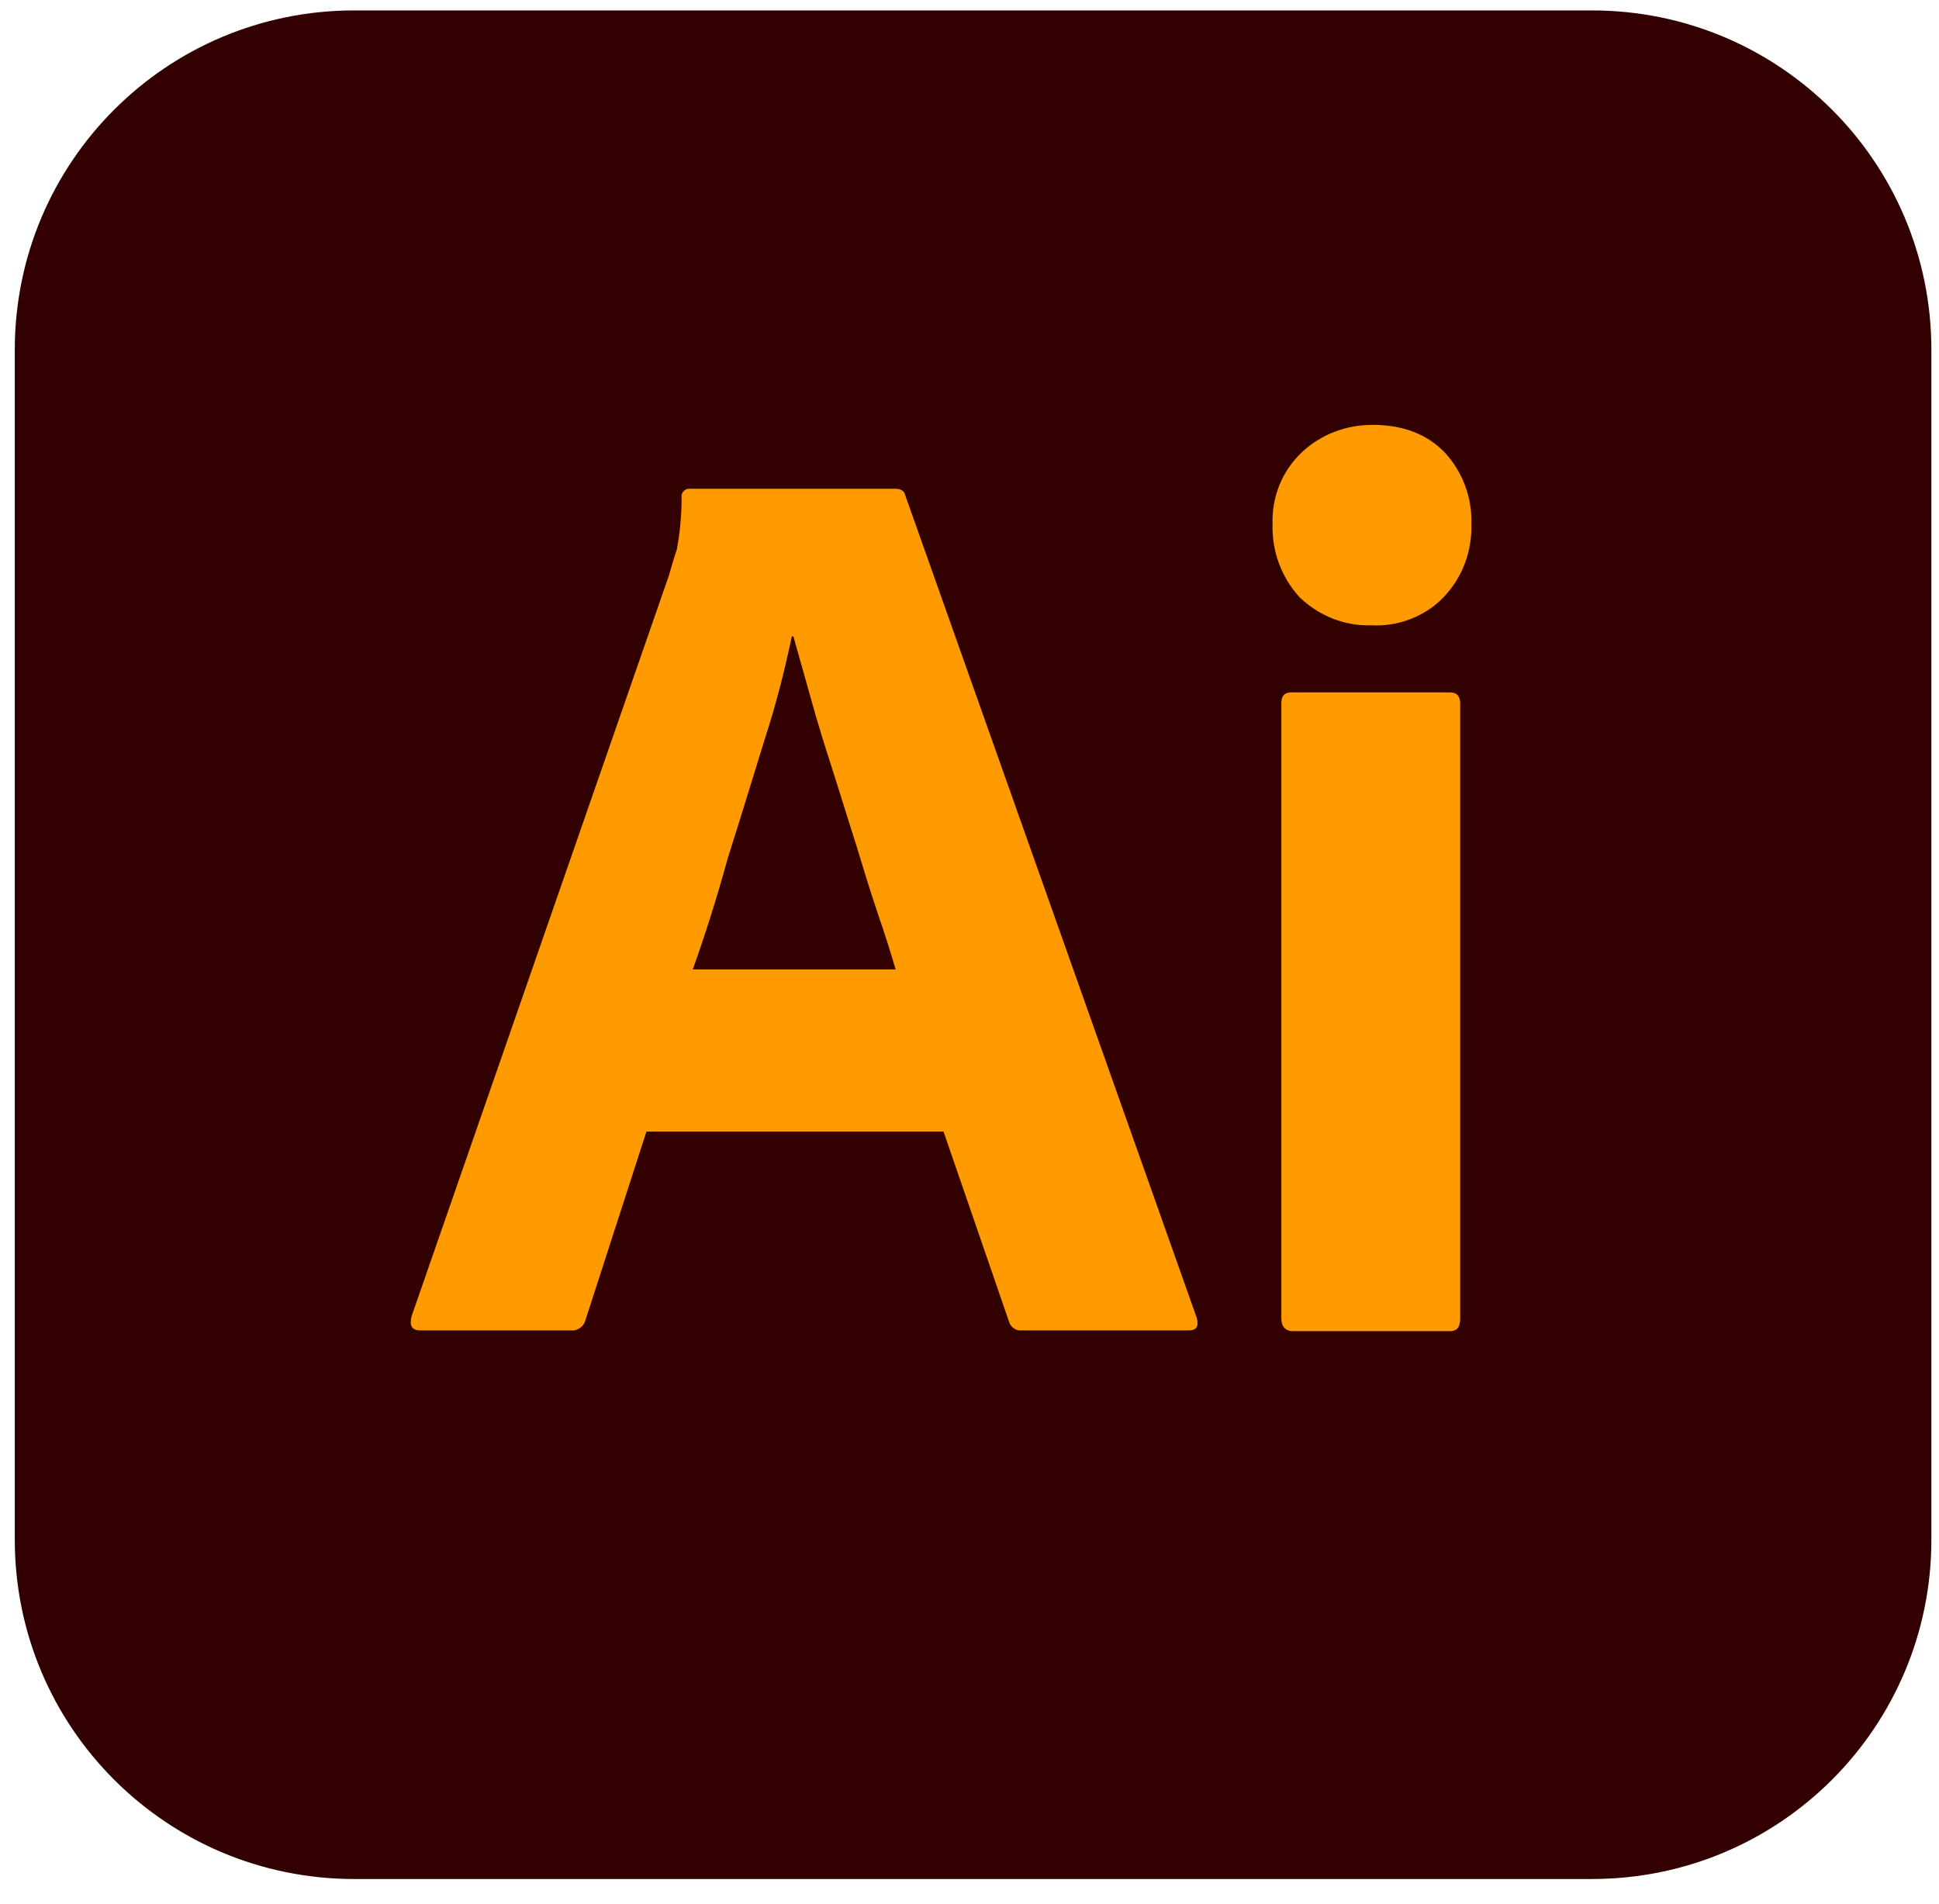
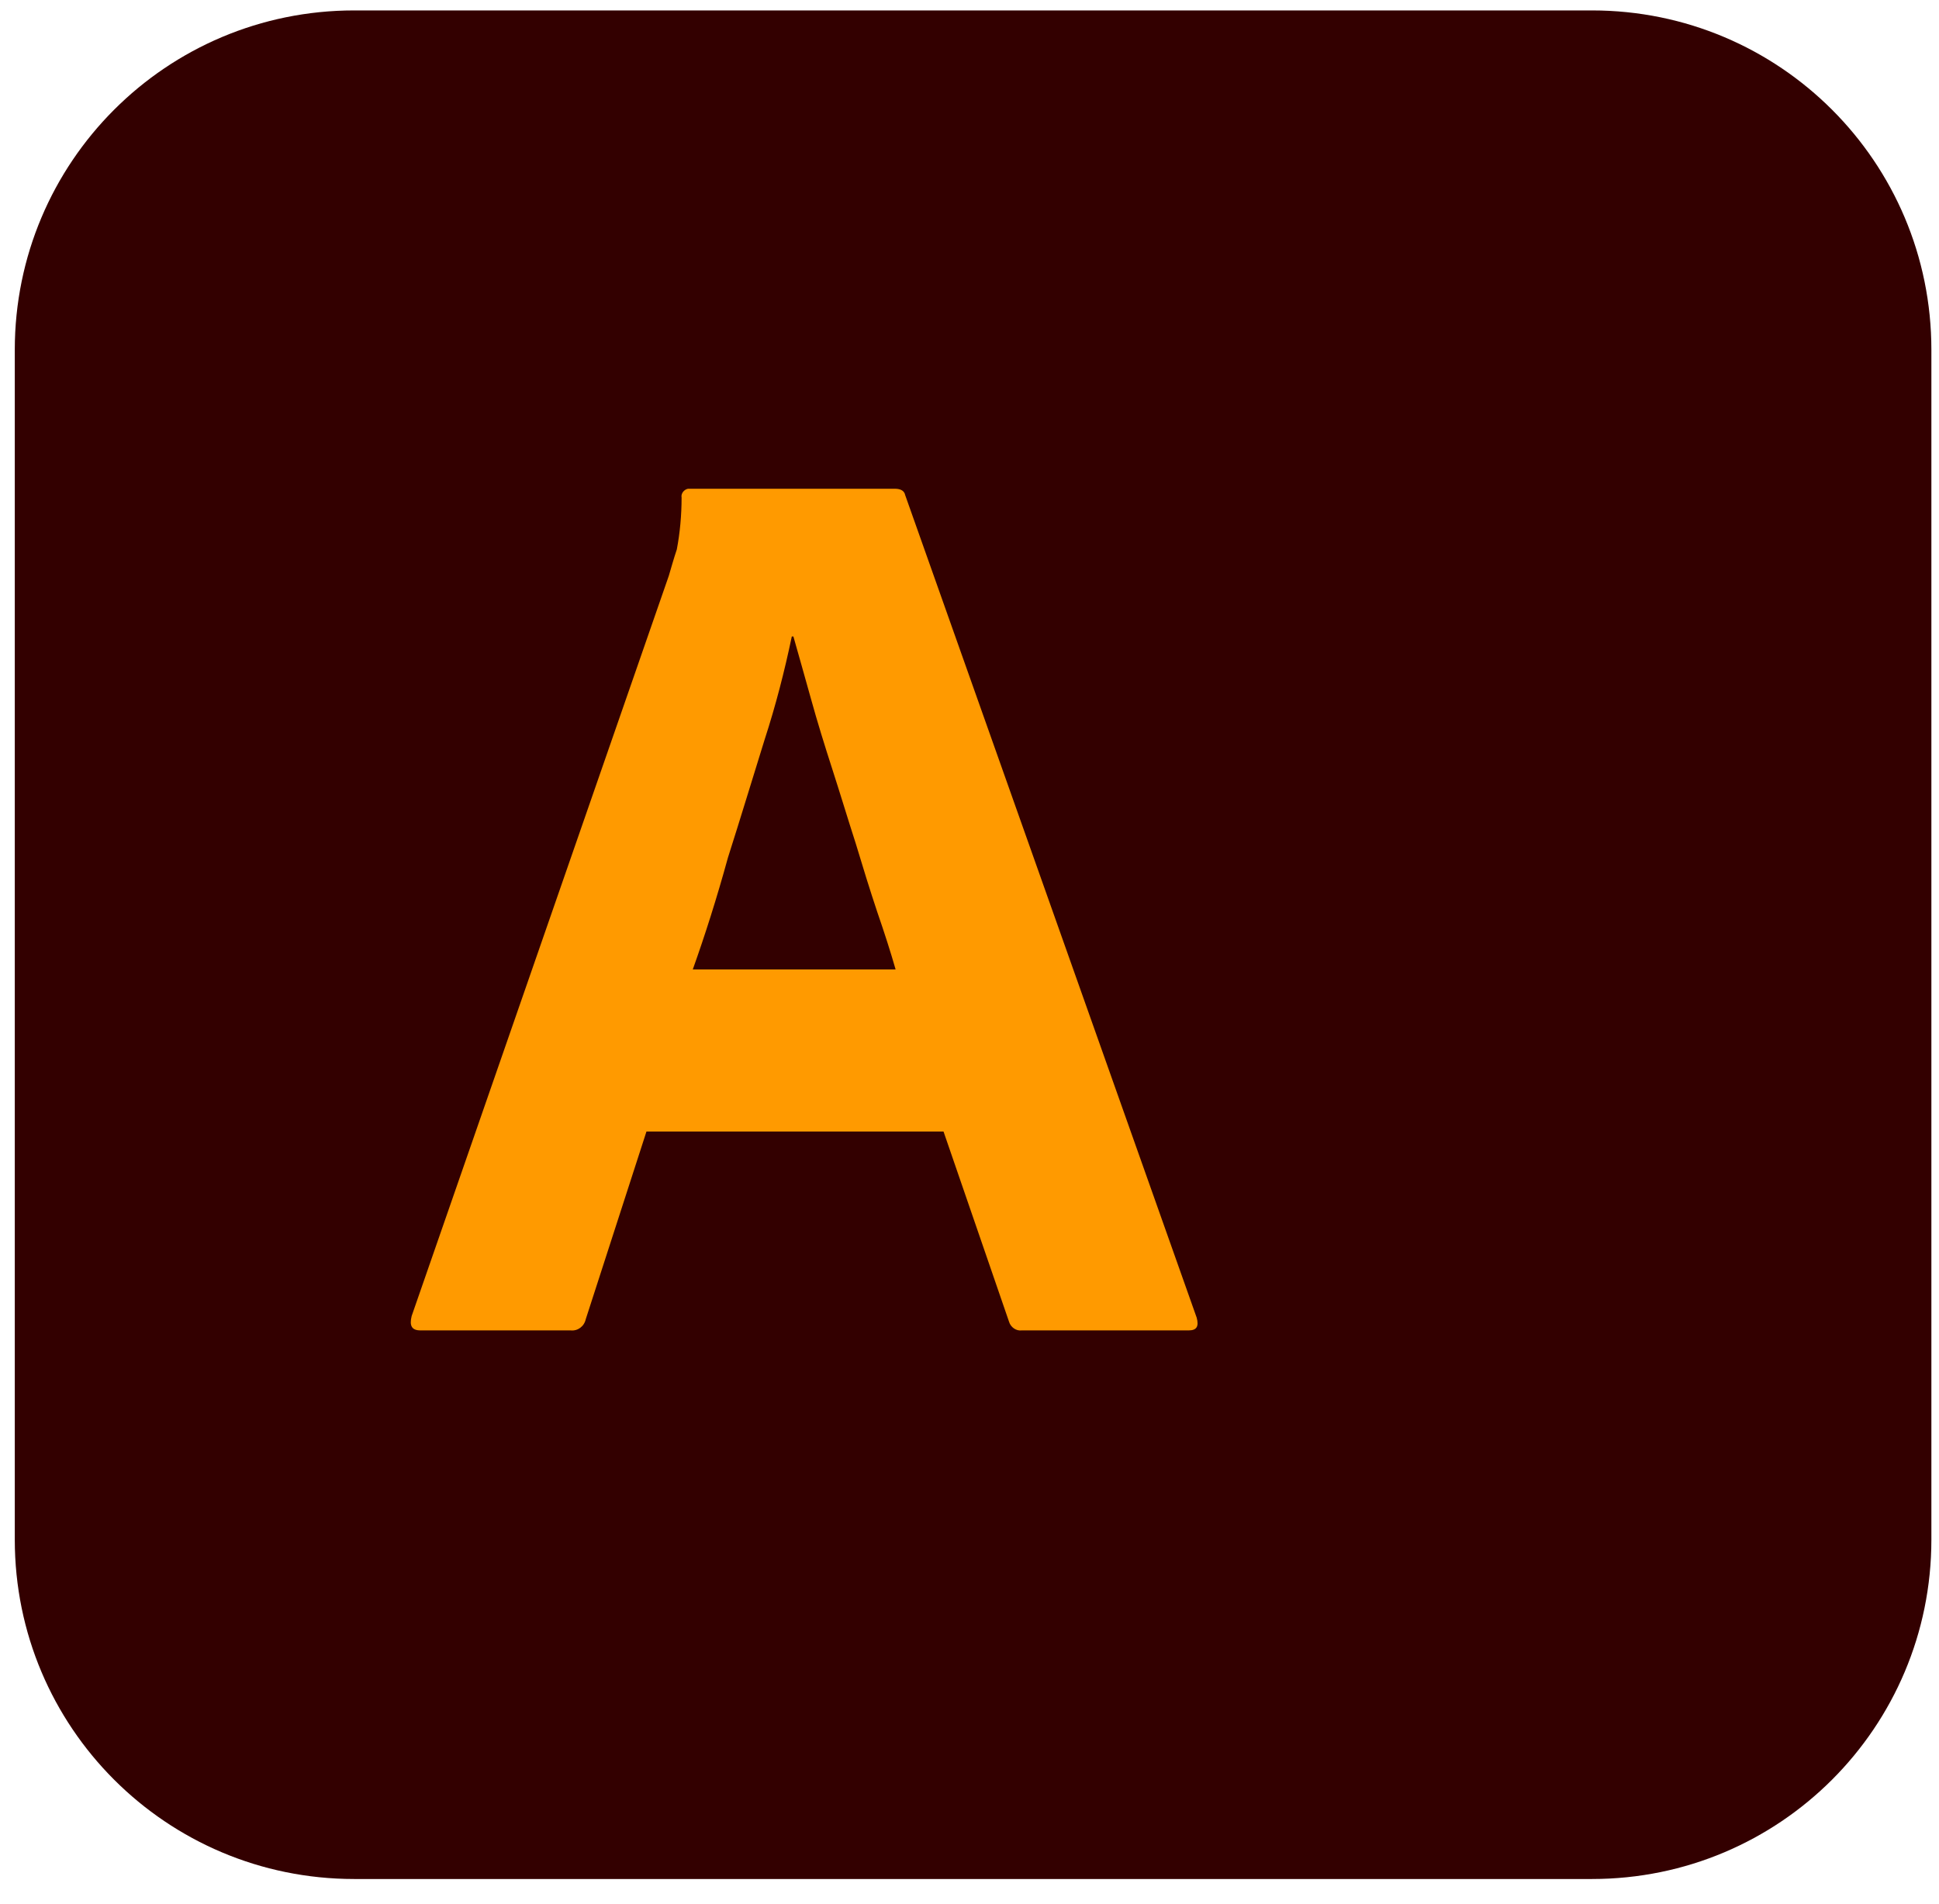
<svg xmlns="http://www.w3.org/2000/svg" width="56" height="55" viewBox="0 0 56 55" fill="none">
  <path d="M10.229 0.301H45.978C51.398 0.301 55.78 4.683 55.78 10.103V44.468C55.78 49.888 51.398 54.27 45.978 54.27H10.229C4.809 54.27 0.427 49.888 0.427 44.468V10.103C0.427 4.683 4.809 0.301 10.229 0.301Z" fill="#330000" />
  <path d="M27.25 32.682H18.67L16.917 38.102C16.871 38.31 16.687 38.448 16.479 38.425H12.143C11.889 38.425 11.82 38.287 11.889 38.01L19.316 16.63C19.385 16.399 19.454 16.146 19.547 15.869C19.639 15.385 19.685 14.877 19.685 14.37C19.662 14.255 19.754 14.139 19.87 14.116C19.893 14.116 19.916 14.116 19.939 14.116H25.843C26.027 14.116 26.12 14.185 26.143 14.301L34.561 38.056C34.63 38.31 34.561 38.425 34.331 38.425H29.51C29.349 38.448 29.187 38.333 29.141 38.172L27.25 32.682ZM20.008 28H25.866C25.728 27.516 25.543 26.939 25.336 26.34C25.128 25.717 24.921 25.048 24.713 24.356C24.482 23.641 24.275 22.95 24.044 22.235C23.813 21.52 23.606 20.851 23.421 20.182C23.237 19.536 23.075 18.936 22.914 18.383H22.868C22.66 19.375 22.407 20.366 22.084 21.358C21.738 22.465 21.392 23.618 21.023 24.772C20.7 25.948 20.354 27.032 20.008 28Z" fill="#FF9A00" />
-   <path d="M39.589 18.06C38.828 18.083 38.09 17.783 37.536 17.253C37.006 16.676 36.729 15.915 36.752 15.131C36.729 14.347 37.029 13.609 37.583 13.078C38.136 12.548 38.874 12.271 39.635 12.271C40.535 12.271 41.227 12.548 41.734 13.078C42.242 13.632 42.518 14.37 42.495 15.131C42.518 15.915 42.242 16.676 41.688 17.253C41.157 17.806 40.373 18.106 39.589 18.06ZM37.006 38.079V20.32C37.006 20.09 37.098 19.997 37.306 19.997H41.872C42.08 19.997 42.172 20.113 42.172 20.32V38.079C42.172 38.333 42.08 38.448 41.872 38.448H37.352C37.121 38.448 37.006 38.31 37.006 38.079Z" fill="#FF9A00" />
</svg>